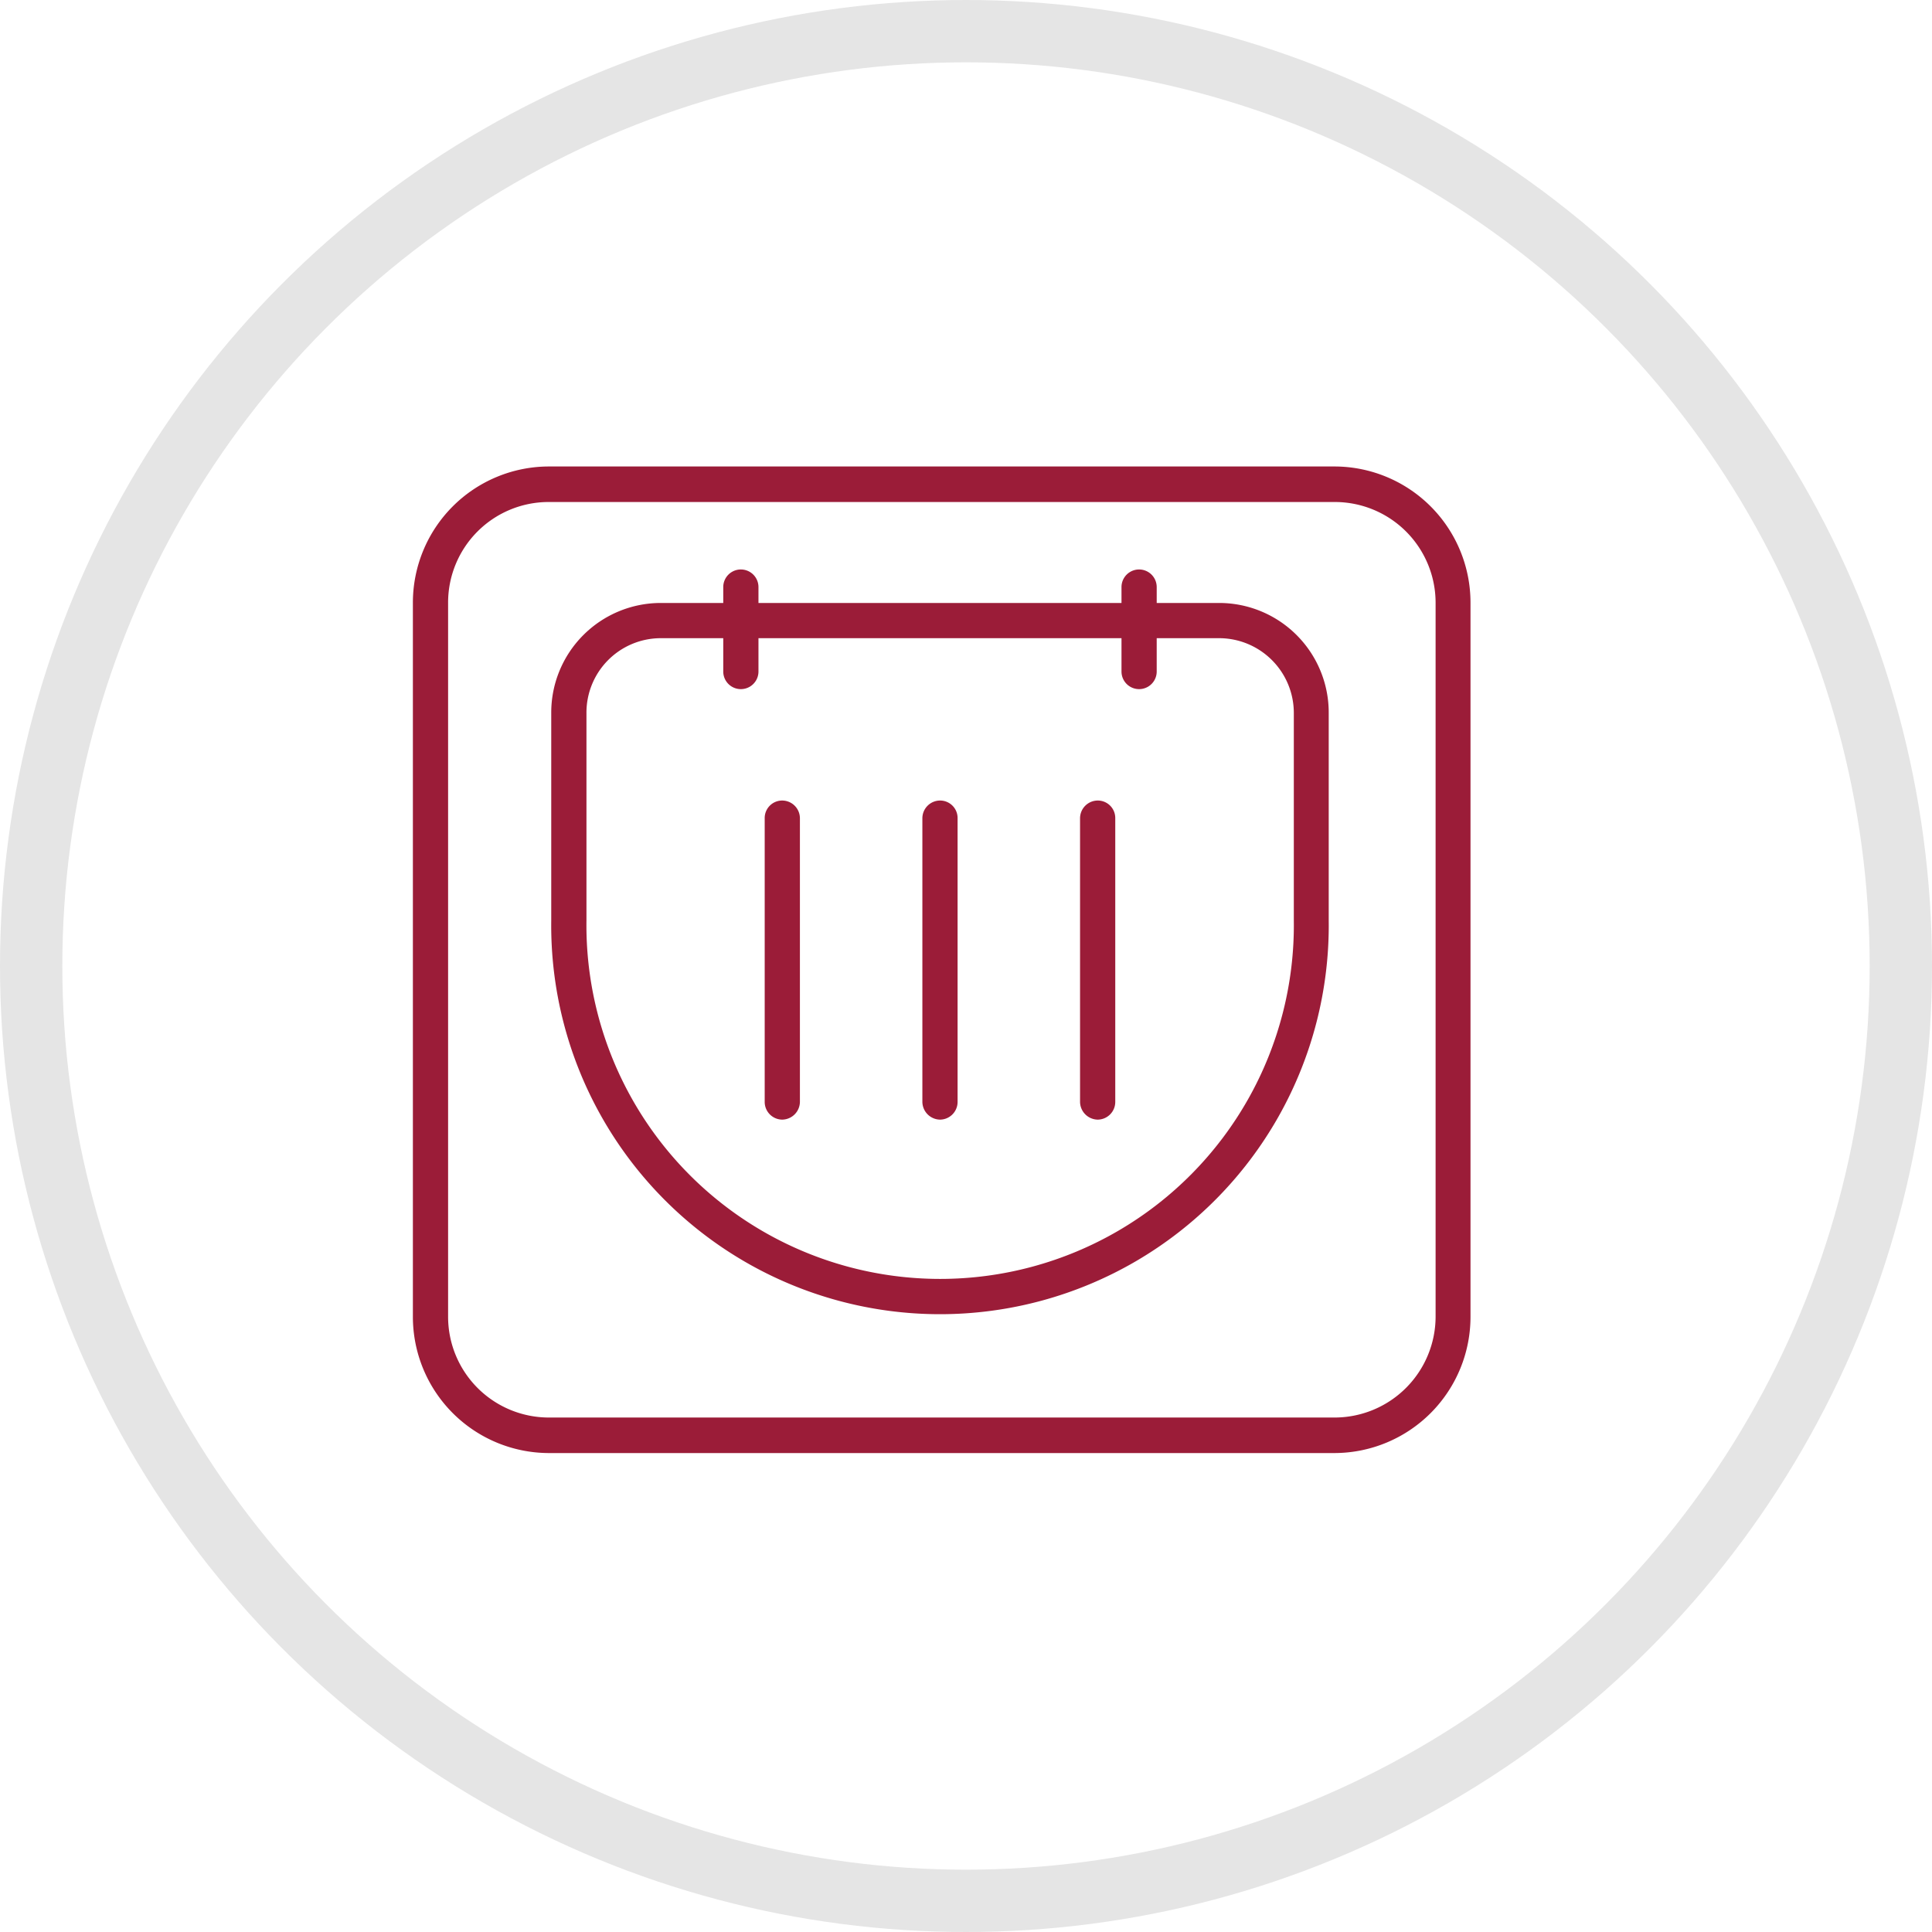
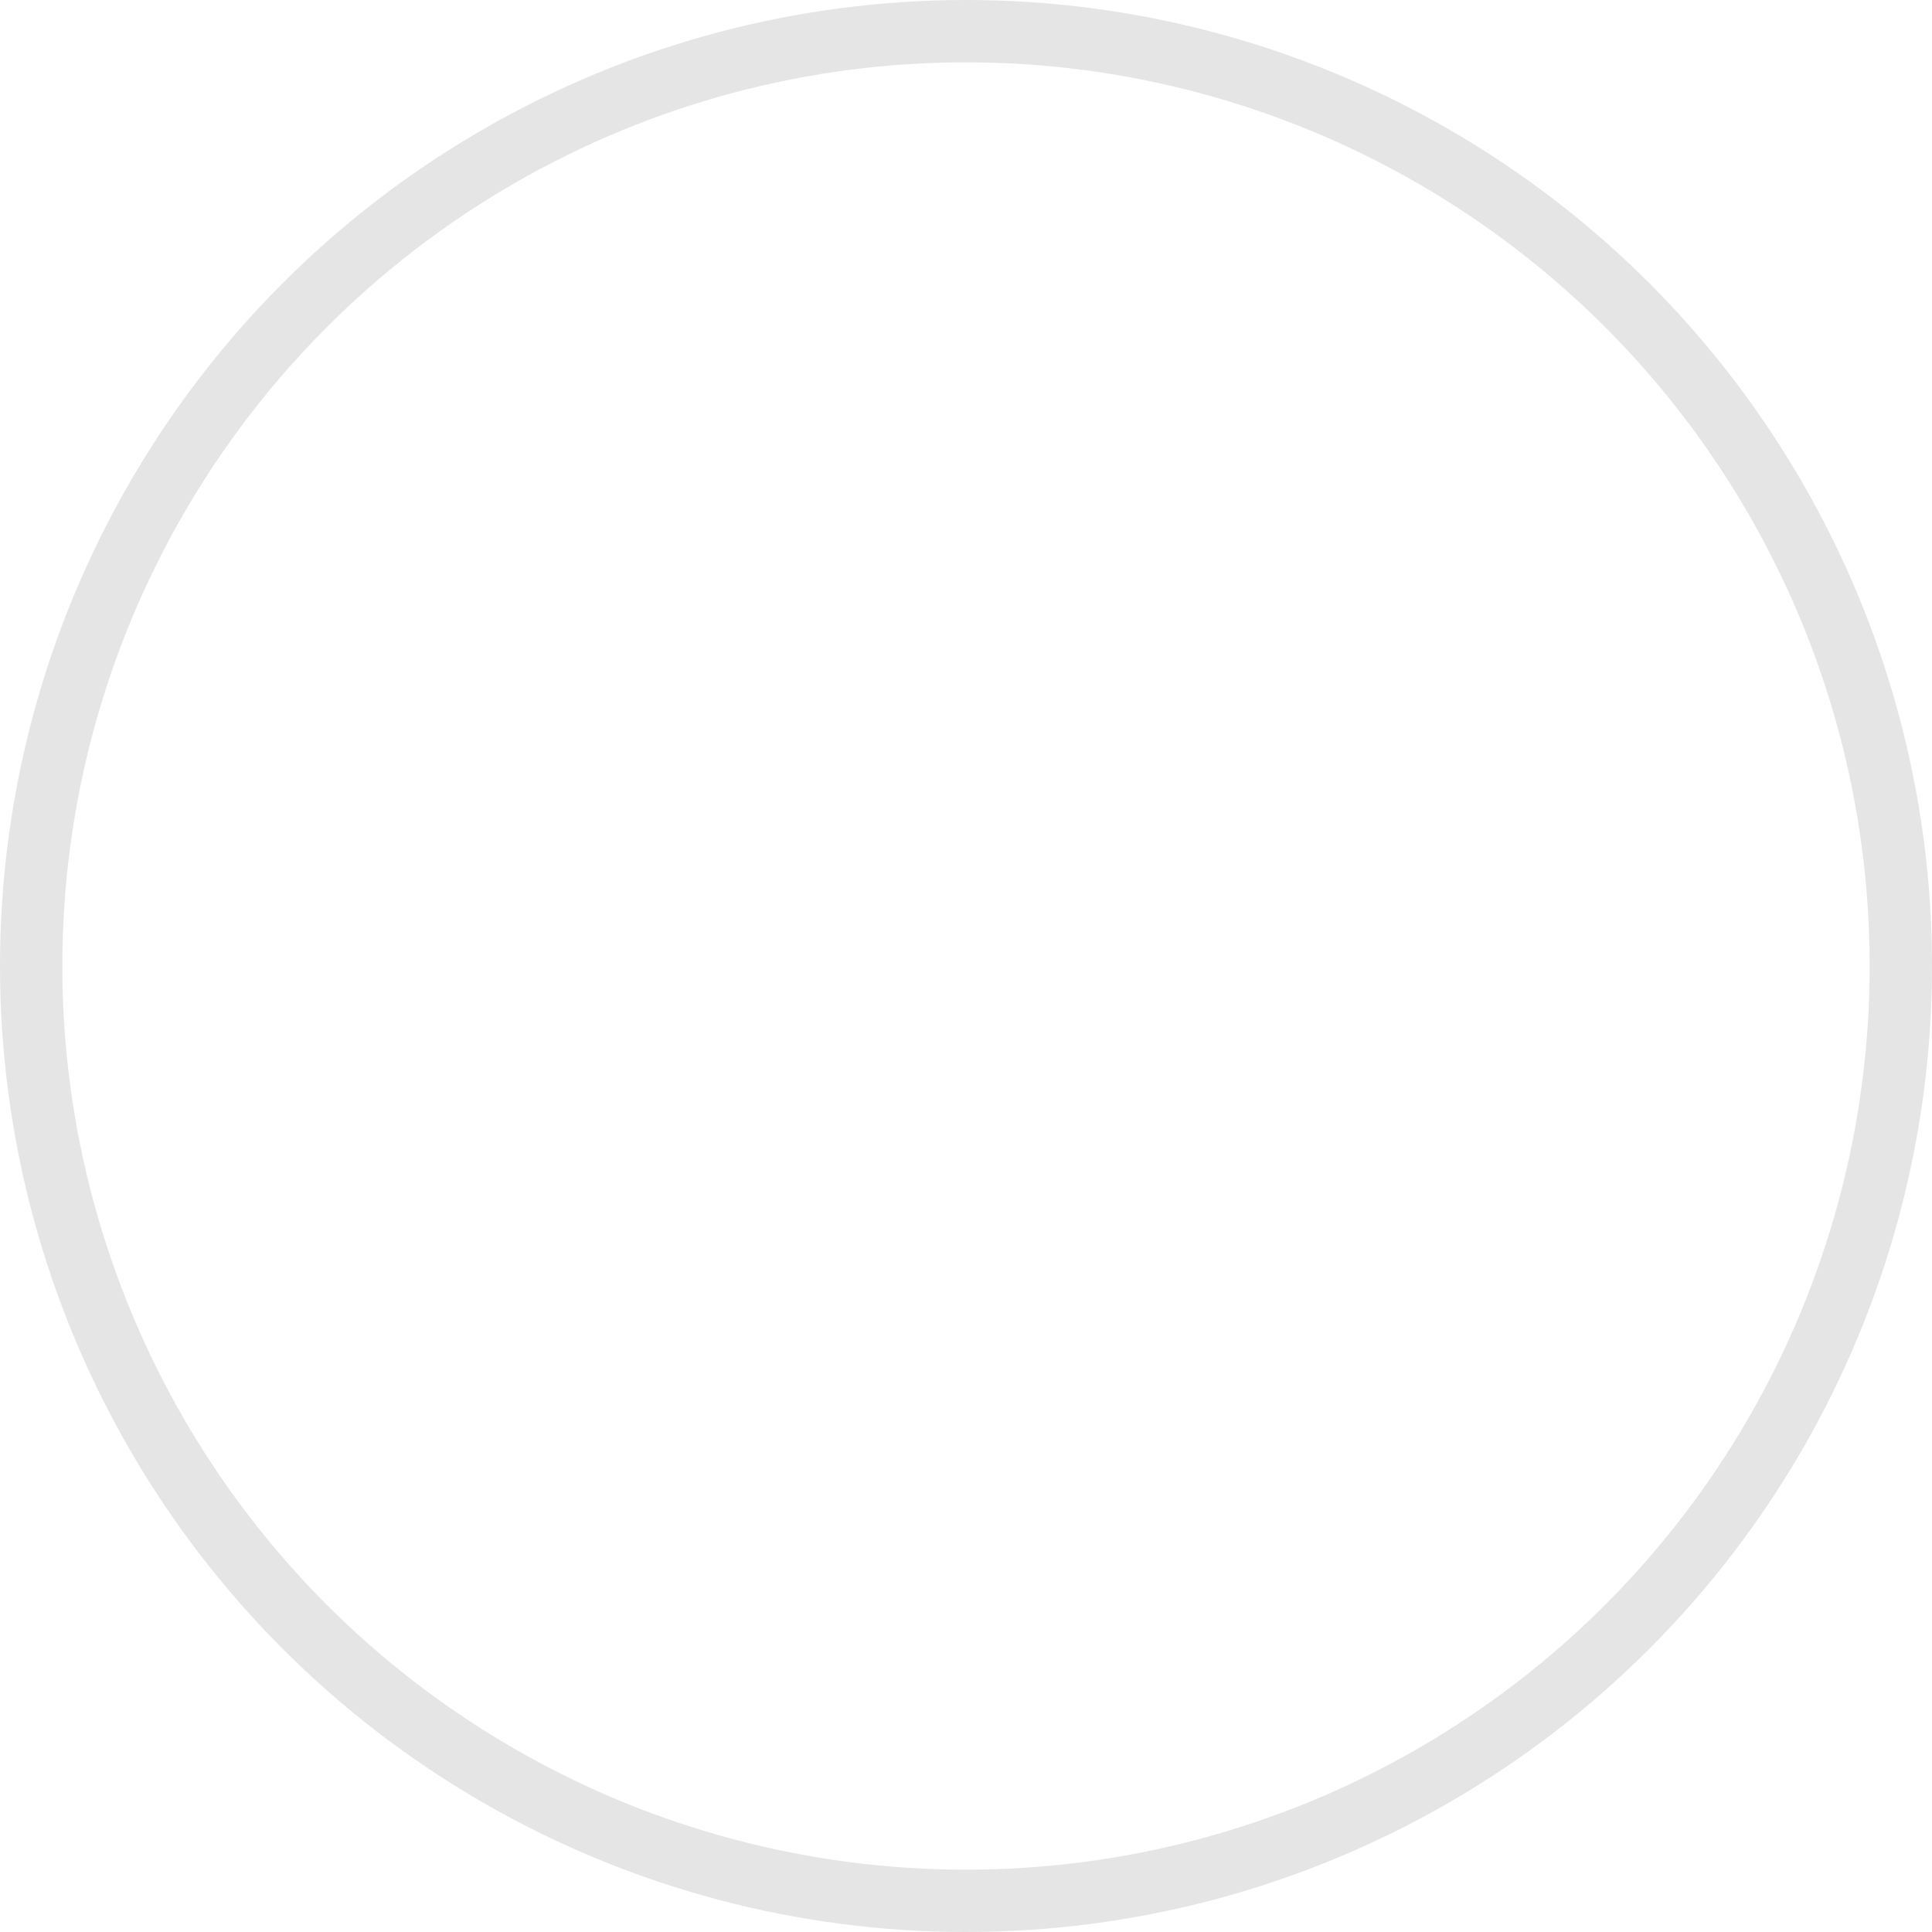
<svg xmlns="http://www.w3.org/2000/svg" width="62" height="62" viewBox="0 0 62 62">
  <defs>
    <style>
      .cls-1 {
        fill: none;
        stroke: #e5e5e5;
        stroke-linecap: round;
        stroke-linejoin: round;
        stroke-width: 2px;
      }

      .cls-2 {
        fill: #9b1c38;
        fill-rule: evenodd;
      }
    </style>
  </defs>
  <circle id="Ellipse_5_copy_4" data-name="Ellipse 5 copy 4" class="cls-1" cx="31" cy="31" r="30" />
-   <path class="cls-2" d="M1398.85,1769.97h-25.26a4.37,4.37,0,0,0-4.34,4.38v22.89a4.373,4.373,0,0,0,4.34,4.39h25.26a4.373,4.373,0,0,0,4.34-4.39v-22.89A4.37,4.37,0,0,0,1398.85,1769.97Zm3.22,27.27a3.244,3.244,0,0,1-3.22,3.25h-25.26a3.235,3.235,0,0,1-3.21-3.25v-22.89a3.227,3.227,0,0,1,3.21-3.24h25.26a3.235,3.235,0,0,1,3.22,3.24v22.89Zm-6.93-22.89h-2.02v-0.51a0.565,0.565,0,1,0-1.13,0v0.51h-11.65v-0.51a0.565,0.565,0,1,0-1.13,0v0.51h-2.02a3.517,3.517,0,0,0-3.5,3.53v6.66a12.476,12.476,0,1,0,24.95,0v-6.66A3.517,3.517,0,0,0,1395.14,1774.35Zm2.38,10.19a11.351,11.351,0,1,1-22.7,0v-6.66a2.388,2.388,0,0,1,2.37-2.4h2.02v1.07a0.565,0.565,0,1,0,1.13,0v-1.07h11.65v1.07a0.565,0.565,0,1,0,1.13,0v-1.07h2.02a2.4,2.4,0,0,1,2.38,2.4v6.66Zm-16.42-3.85a0.561,0.561,0,0,0-.56.57v9.1a0.568,0.568,0,0,0,.56.57,0.576,0.576,0,0,0,.57-0.57v-9.1A0.57,0.57,0,0,0,1381.1,1780.69Zm5.07,0a0.57,0.57,0,0,0-.57.57v9.1a0.576,0.576,0,0,0,.57.57,0.568,0.568,0,0,0,.56-0.57v-9.1A0.561,0.561,0,0,0,1386.17,1780.69Zm5.06,0a0.57,0.57,0,0,0-.57.57v9.1a0.576,0.576,0,0,0,.57.57,0.568,0.568,0,0,0,.56-0.57v-9.1A0.561,0.561,0,0,0,1391.23,1780.69Z" transform="translate(-1356 -1755)" />
</svg>